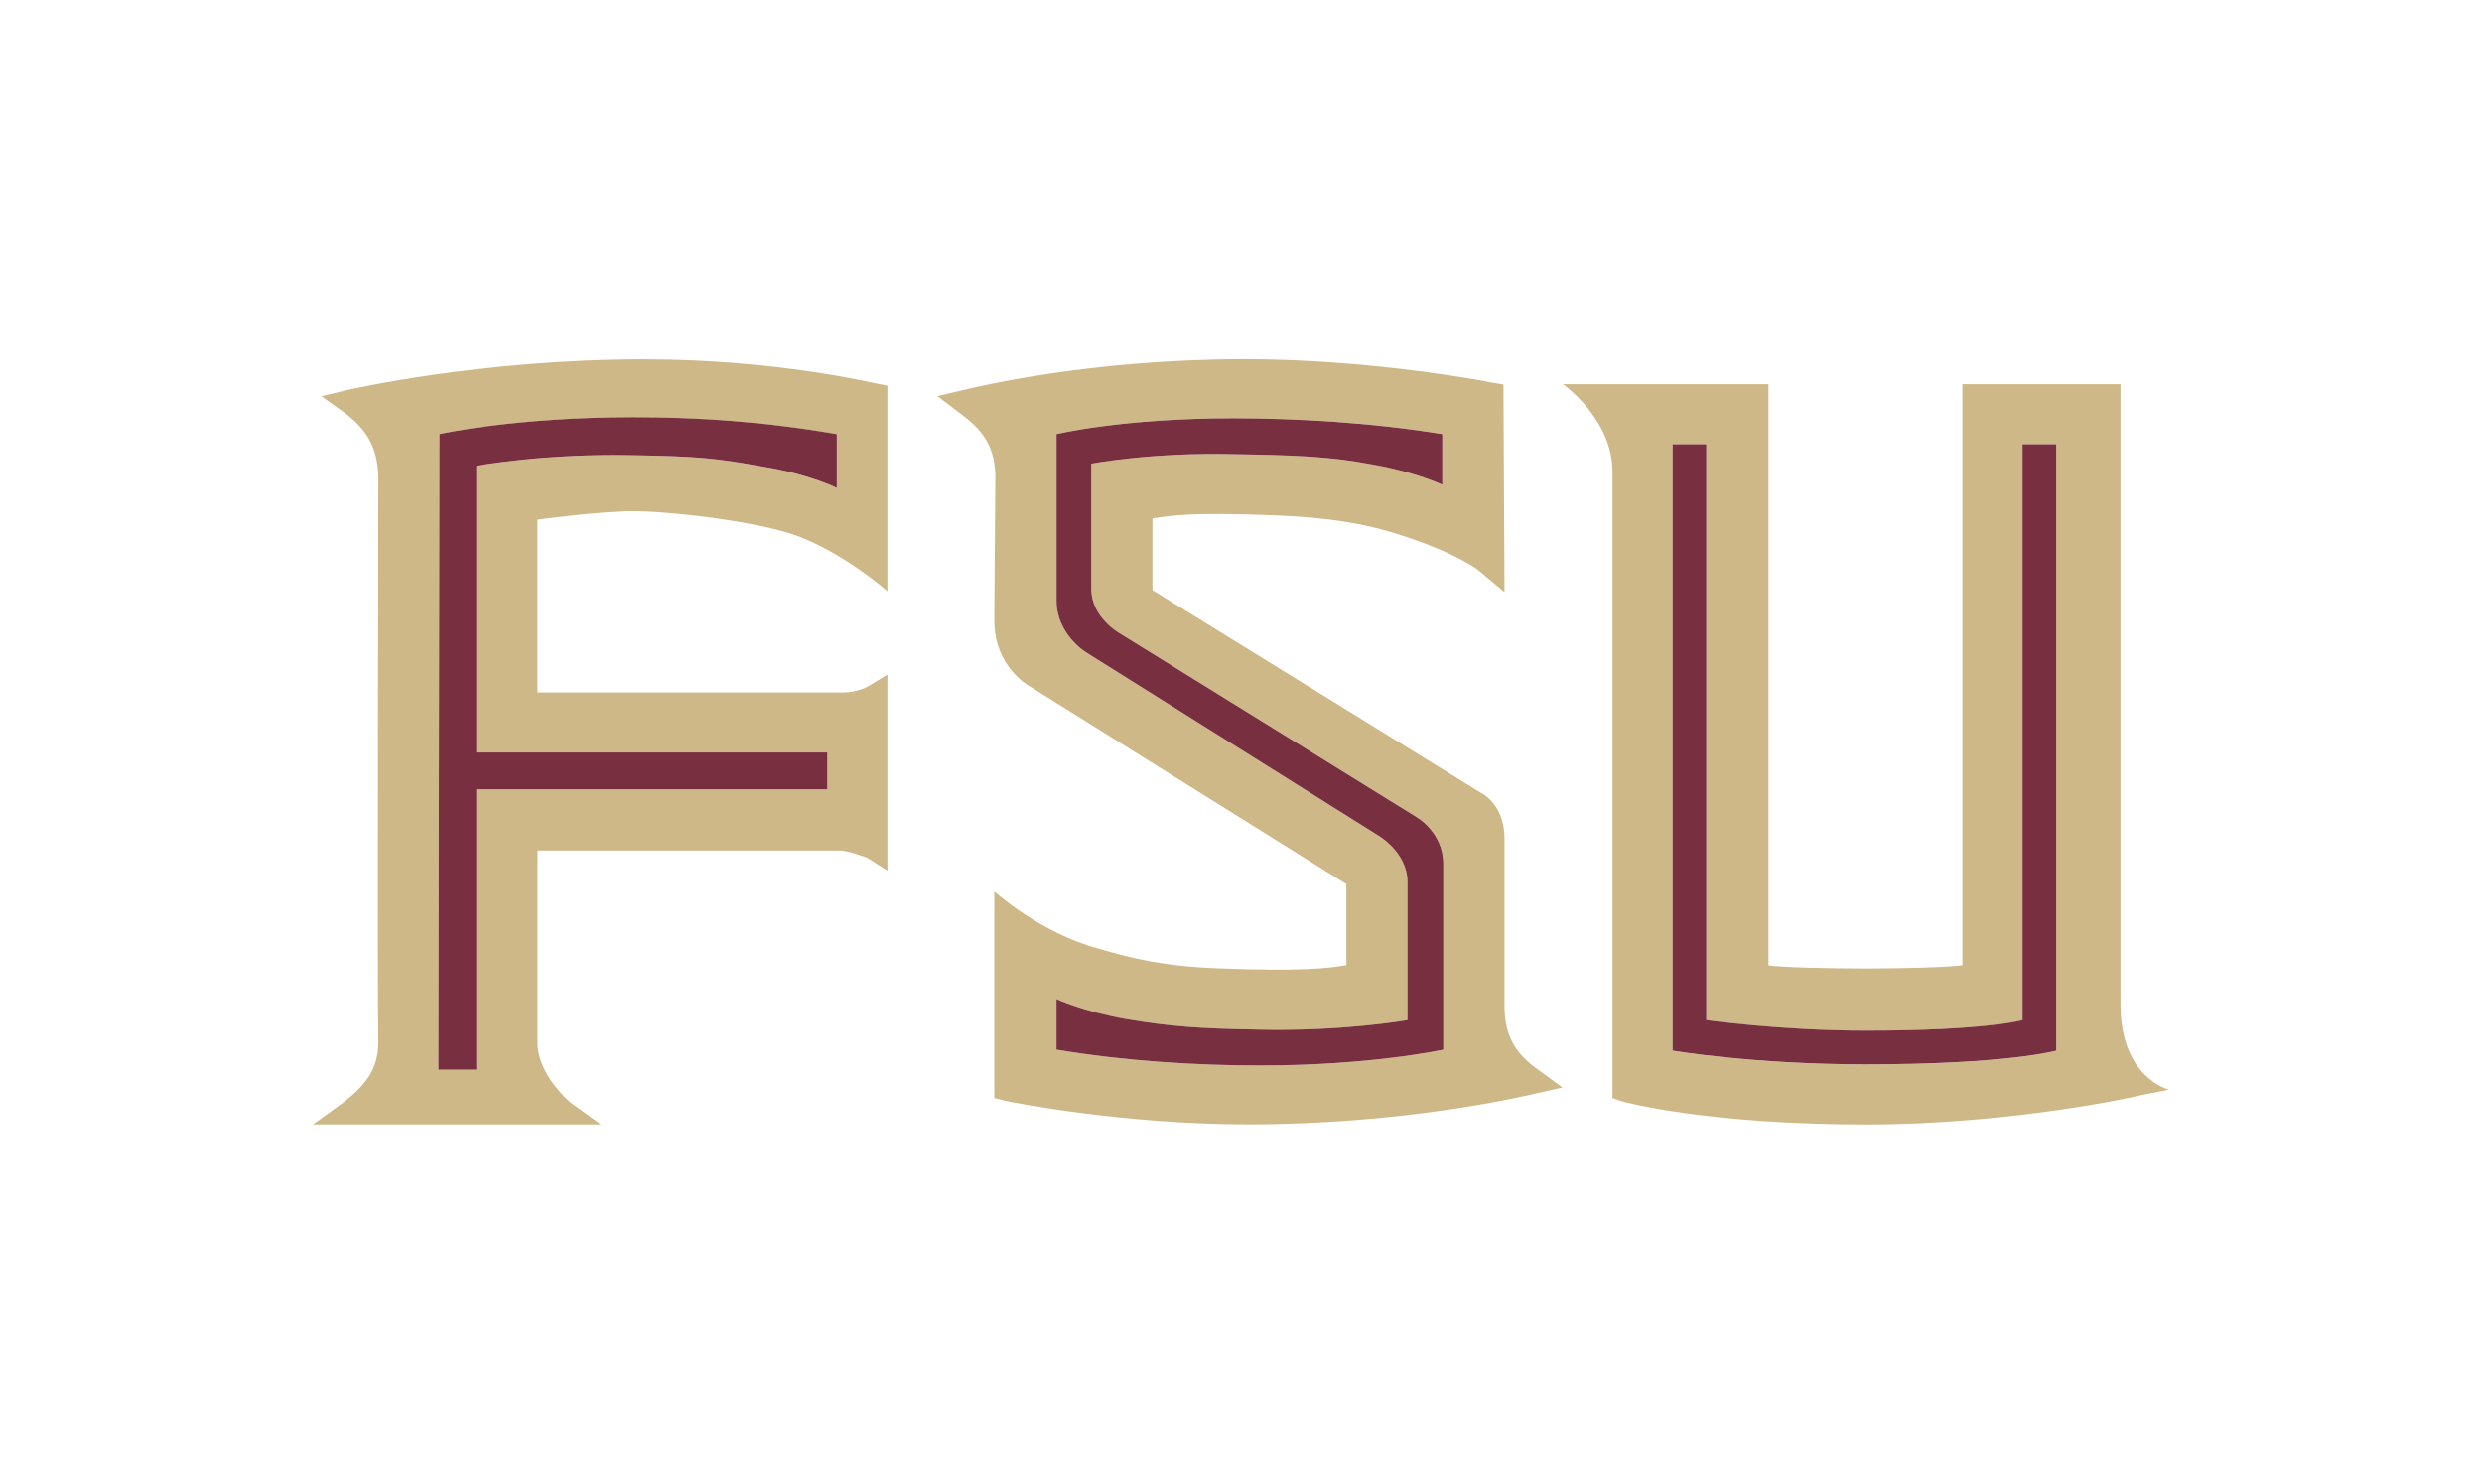
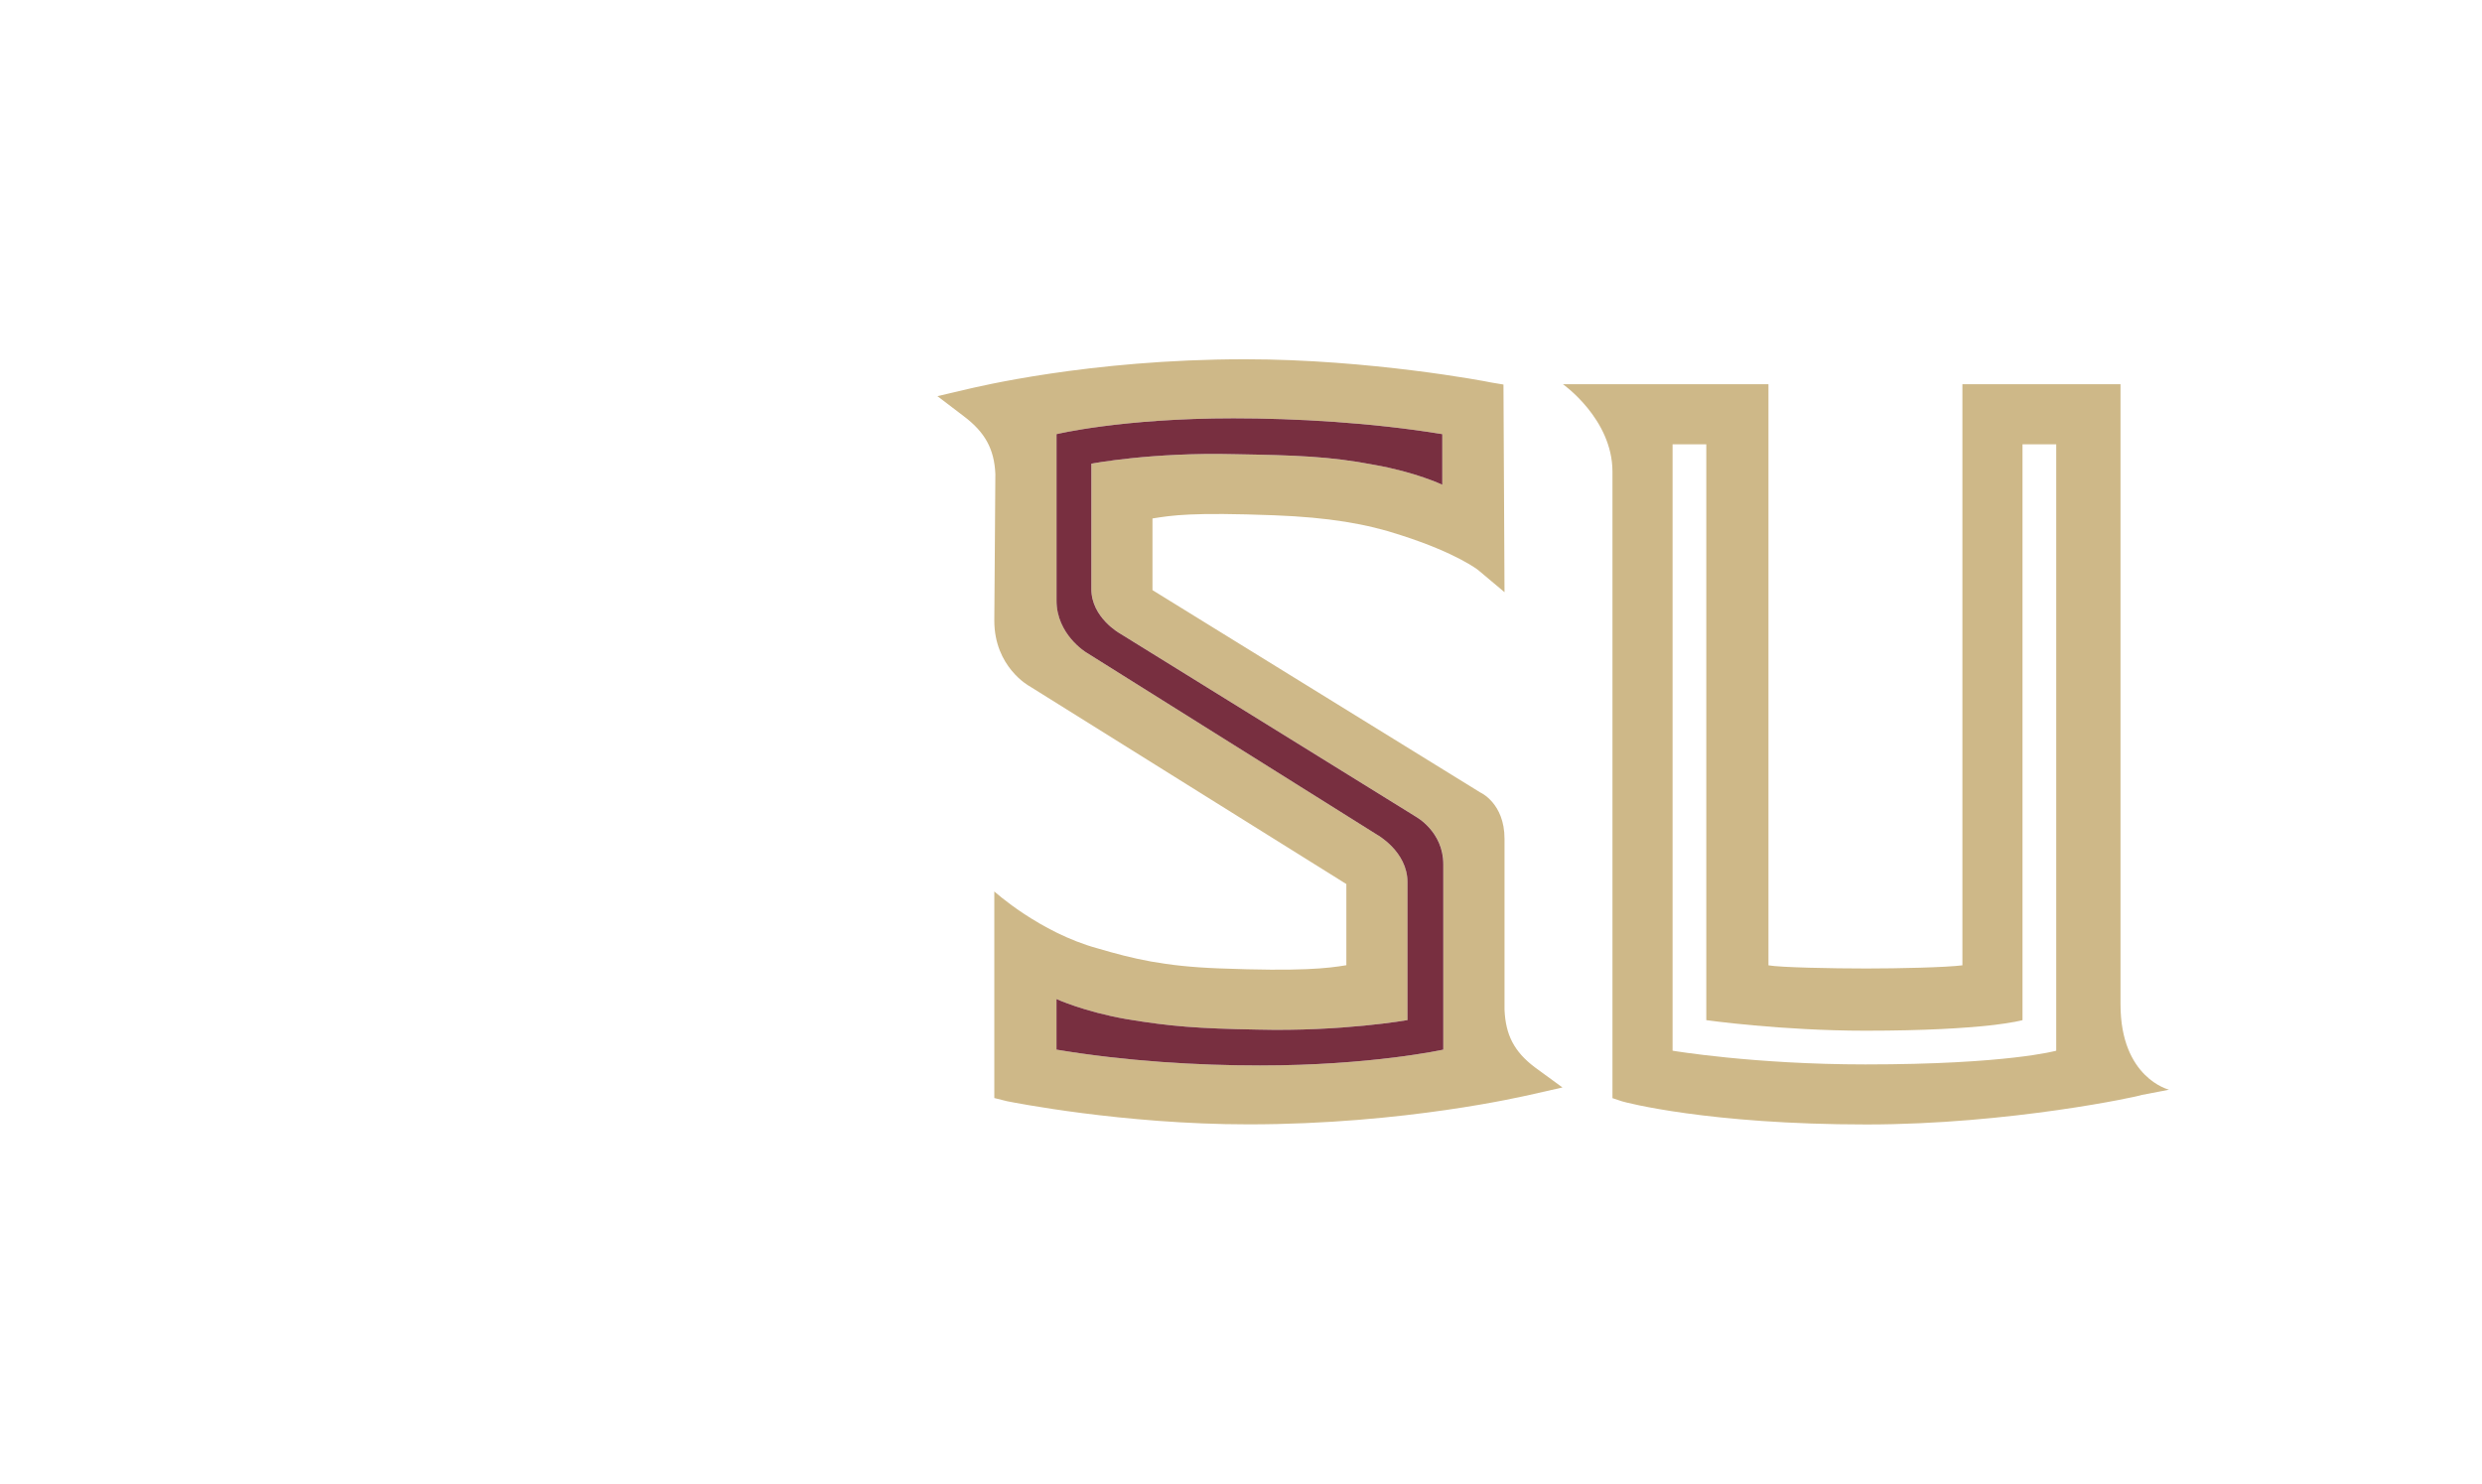
<svg xmlns="http://www.w3.org/2000/svg" id="finals" viewBox="0 0 446.77 267.13">
  <defs>
    <style>
      .cls-1 {
        fill: #ceb888;
      }

      .cls-1, .cls-2 {
        stroke-width: 0px;
      }

      .cls-2 {
        fill: #782f40;
      }
    </style>
  </defs>
  <path class="cls-1" d="M381.7,180.81v-111.64h-28.46v104.62c-3.04.38-11.57.57-17.27.57-6.26,0-15.56-.19-17.64-.57v-104.62h-37s8.92,6.26,8.92,15.75v112.78l1.71.57c.57.19,15.56,4.17,44.02,4.17,25.8,0,49.33-5.12,49.52-5.31l4.93-.95s-8.73-2.09-8.73-15.37ZM370.13,189.16s-8.73,2.47-34.34,2.47c-20.11,0-34.72-2.47-34.72-2.47v-109.17h6.07v103.67s13.47,1.9,28.65,1.9c21.82,0,28.27-1.9,28.27-1.9v-103.67h6.07v109.17Z" />
  <g>
-     <path class="cls-1" d="M116.1,64.7c-29.79,0-53.31,5.5-53.5,5.5l-4.74,1.14,3.98,2.85c4.36,3.23,6.07,6.45,6.26,11.57,0,0-.19,96.56,0,101.69,0,4.74-1.9,7.59-6.26,11l-5.5,3.98h51.8l-5.5-3.98s-6.07-5.12-5.88-11v-34.33h54.64c1.9.19,4.74,1.33,4.74,1.33l3.6,2.28v-35.29l-3.42,2.09s-1.9,1.14-4.55,1.14h-55.02v-31.12s11.19-1.52,17.26-1.52,22.2,1.71,29.79,4.55c8.73,3.42,15.94,9.87,15.94,9.87v-37l-1.9-.38c-.19,0-18.02-4.36-41.74-4.36ZM150.63,87.85s-4.93-2.47-13.09-3.79c-8.35-1.52-11.76-1.9-23.34-2.09-15.94-.38-28.46,1.9-28.46,1.9v51.61h63.18v6.64h-63.18v50.46h-6.83l.19-114.4s13.47-3.04,34.91-3.04c11.57,0,23.34.76,36.62,3.04v9.68Z" />
-     <path class="cls-2" d="M79.1,78.17l-.19,114.4h6.83v-50.46h63.18v-6.64h-63.18v-51.61s12.52-2.28,28.46-1.9c11.57.19,14.99.57,23.34,2.09,8.16,1.33,13.09,3.79,13.09,3.79v-9.68c-13.28-2.28-25.04-3.04-36.62-3.04-21.44,0-34.91,3.04-34.91,3.04Z" />
-   </g>
-   <path class="cls-2" d="M364.06,183.65s-6.45,1.9-28.27,1.9c-15.18,0-28.65-1.9-28.65-1.9v-103.67h-6.07v109.17s14.61,2.47,34.72,2.47c25.61,0,34.34-2.47,34.34-2.47v-109.17h-6.07v103.67Z" />
+     </g>
  <g>
    <path class="cls-1" d="M270.82,181.76v-30.74c0-6.45-4.36-8.35-4.36-8.35l-59.01-36.43v-12.9c3.6-.57,7.02-1.14,22.01-.57,9.68.38,16.51,1.52,22.77,3.6,10.06,3.23,13.85,6.26,13.85,6.26l4.74,3.98-.19-37.38-2.28-.38c-.76-.19-21.82-4.17-44.21-4.17-28.27,0-48.76,5.12-49.71,5.31l-5.69,1.33,4.74,3.61c3.79,2.85,5.5,5.88,5.69,10.43l-.19,26.37c0,8.35,6.26,11.76,6.26,11.76l57.11,35.67v14.61c-3.41.57-8.16,1.14-22.96.57-9.87-.38-15.37-1.71-21.82-3.6-10.43-2.85-18.59-10.25-18.59-10.25v37.19l2.28.57c.95.19,20.87,4.17,43.45,4.17,28.27,0,49.71-5.12,50.66-5.31l5.88-1.33-4.93-3.6c-3.79-2.85-5.31-5.88-5.5-10.43ZM259.81,188.97s-12.9,2.85-33.01,2.85c-11.19,0-24.1-.76-36.62-2.85v-9.11s4.93,2.28,12.52,3.6c7.97,1.33,12.9,1.71,23.72,1.9,15.18.38,26.94-1.71,26.94-1.71v-24.85c0-5.5-5.5-8.54-5.5-8.54l-52.36-32.82s-5.31-3.23-5.31-9.3v-29.98s11.76-2.85,31.87-2.85c11,0,24.85.76,37.57,2.85v9.11s-4.74-2.28-12.33-3.6c-7.97-1.52-14.04-1.71-25.04-1.9-14.99-.38-25.8,1.71-25.8,1.71v22.58c0,5.12,5.12,7.97,5.12,7.97l53.31,33.01s4.93,2.66,4.93,8.54v33.39Z" />
    <path class="cls-2" d="M254.88,147.04l-53.31-33.01s-5.12-2.85-5.12-7.97v-22.58s10.81-2.09,25.8-1.71c11,.19,17.08.38,25.04,1.9,7.59,1.33,12.33,3.6,12.33,3.6v-9.11c-12.71-2.09-26.56-2.85-37.57-2.85-20.11,0-31.87,2.85-31.87,2.85v29.98c0,6.07,5.31,9.3,5.31,9.3l52.36,32.82s5.5,3.03,5.5,8.54v24.85s-11.76,2.09-26.94,1.71c-10.81-.19-15.75-.57-23.72-1.9-7.59-1.33-12.52-3.6-12.52-3.6v9.11c12.52,2.09,25.42,2.85,36.62,2.85,20.11,0,33.01-2.85,33.01-2.85v-33.39c0-5.88-4.93-8.54-4.93-8.54Z" />
  </g>
</svg>